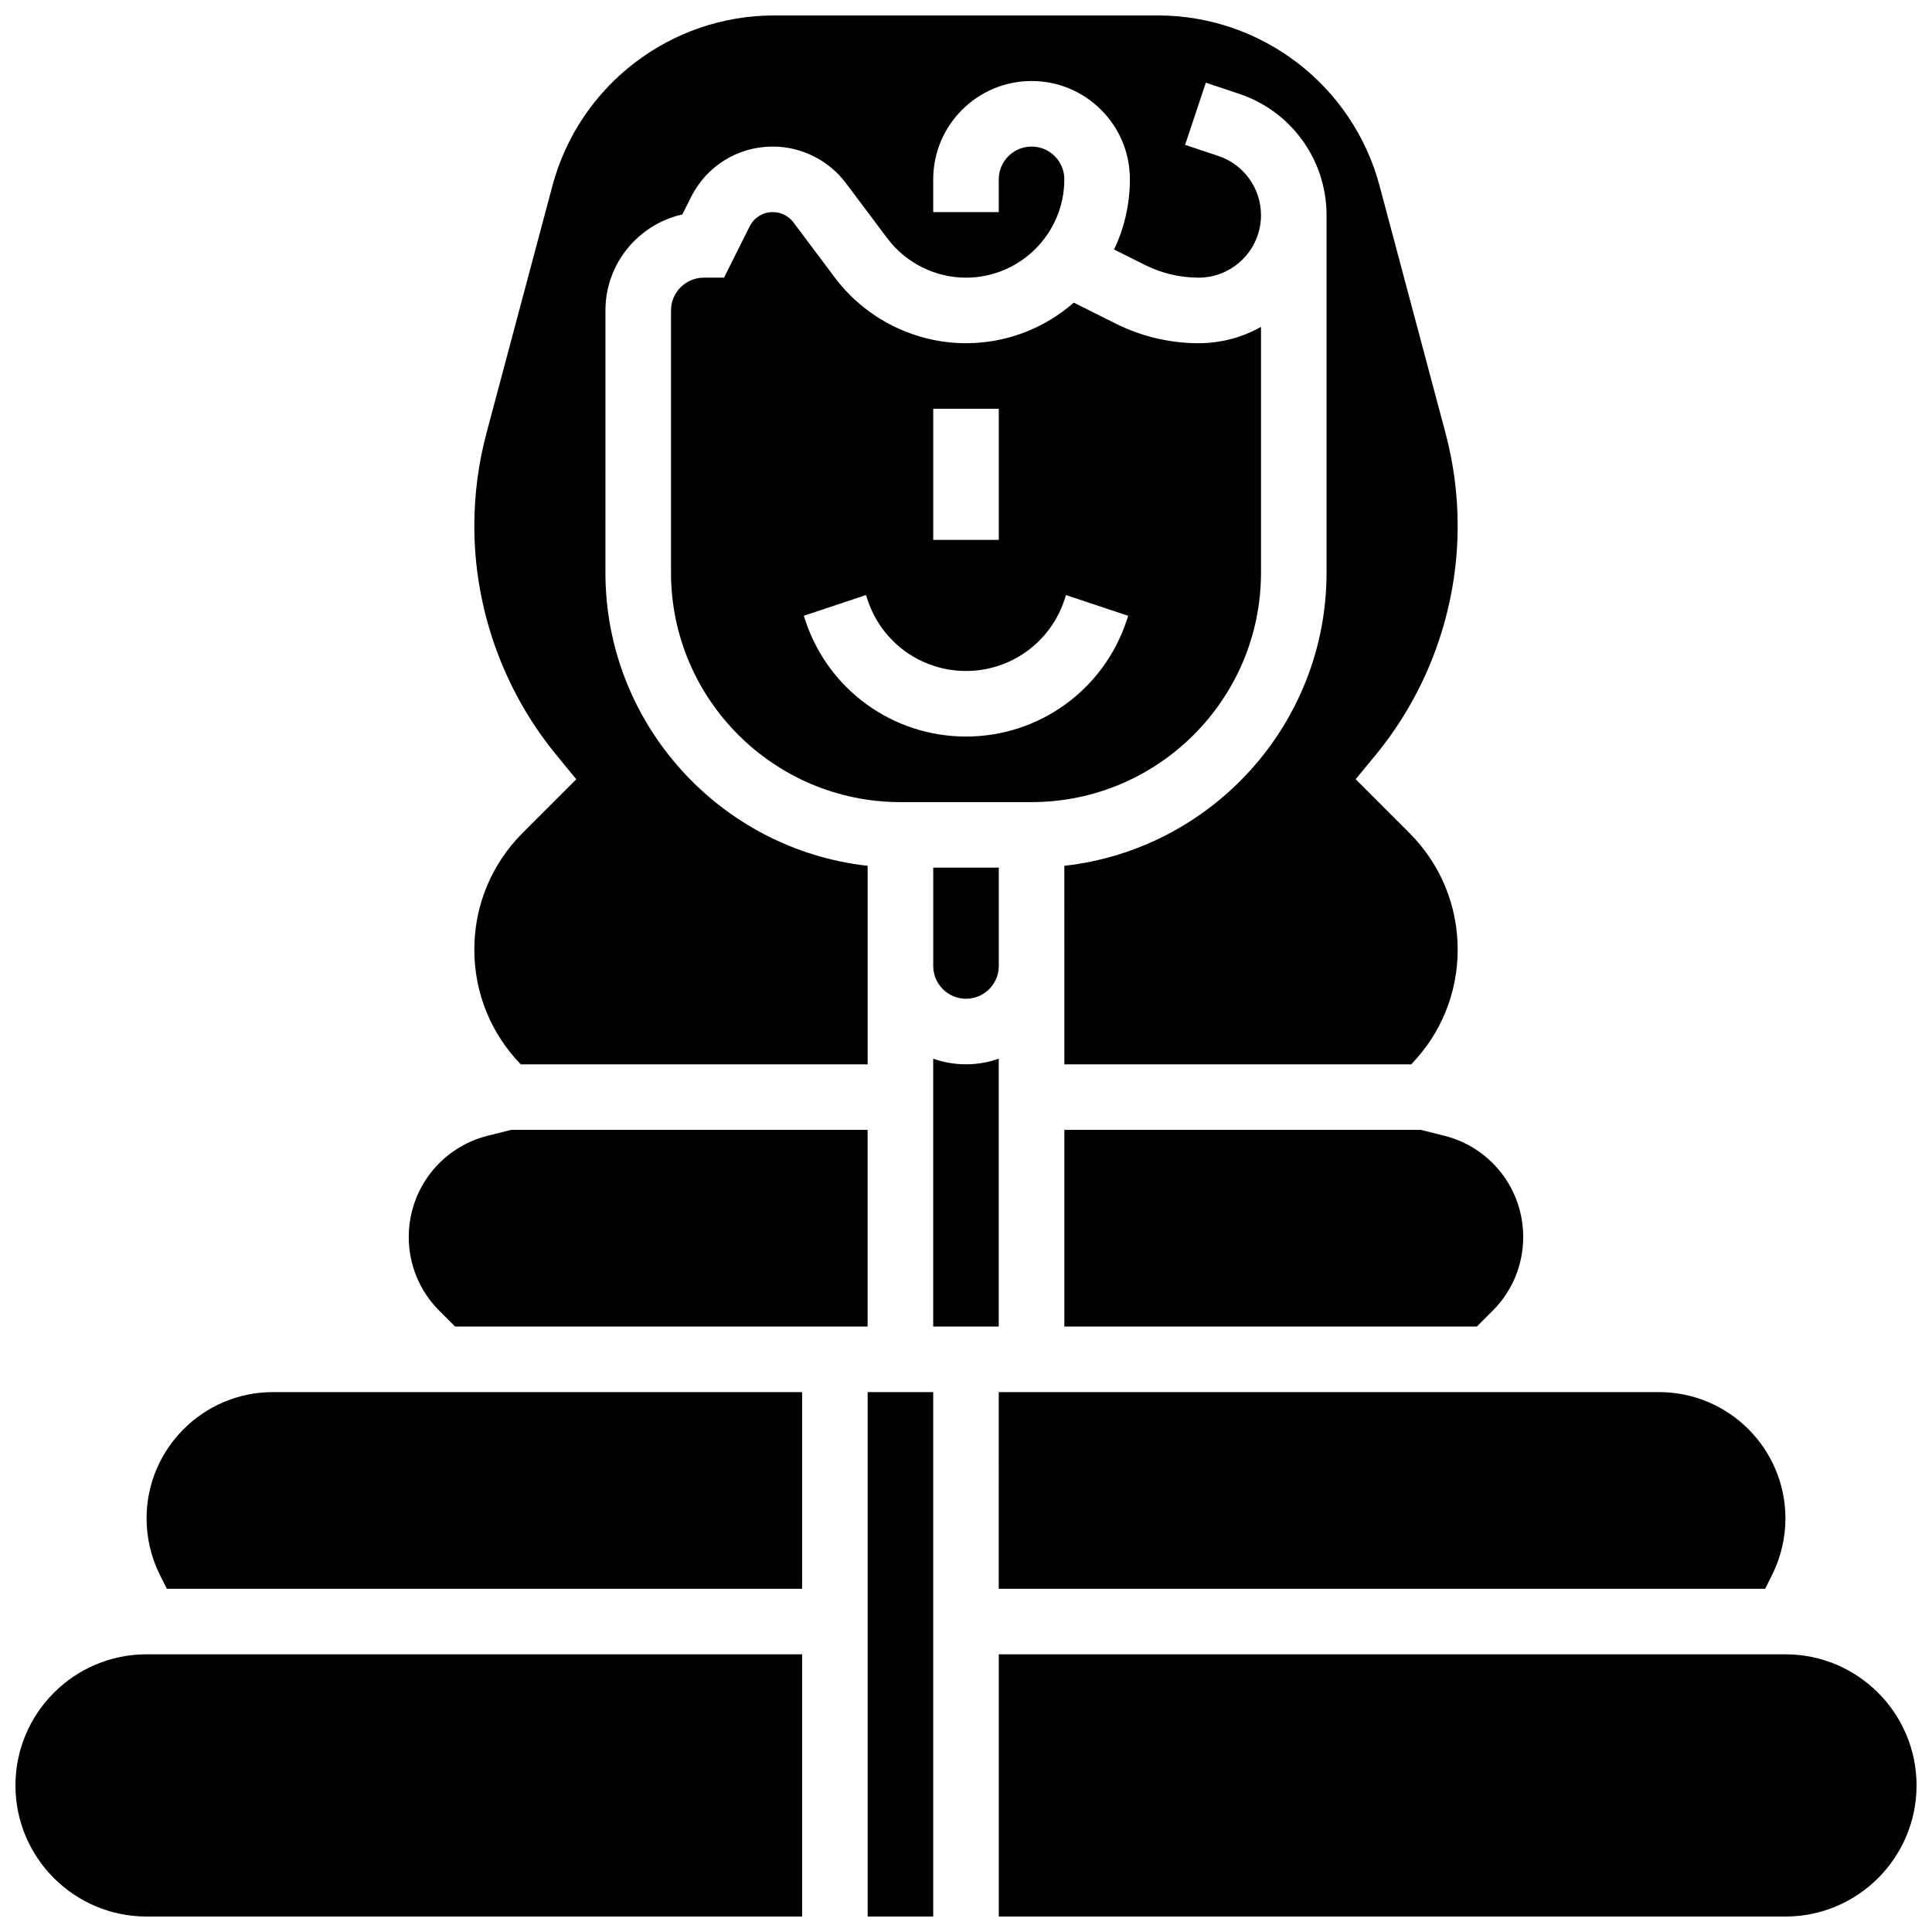
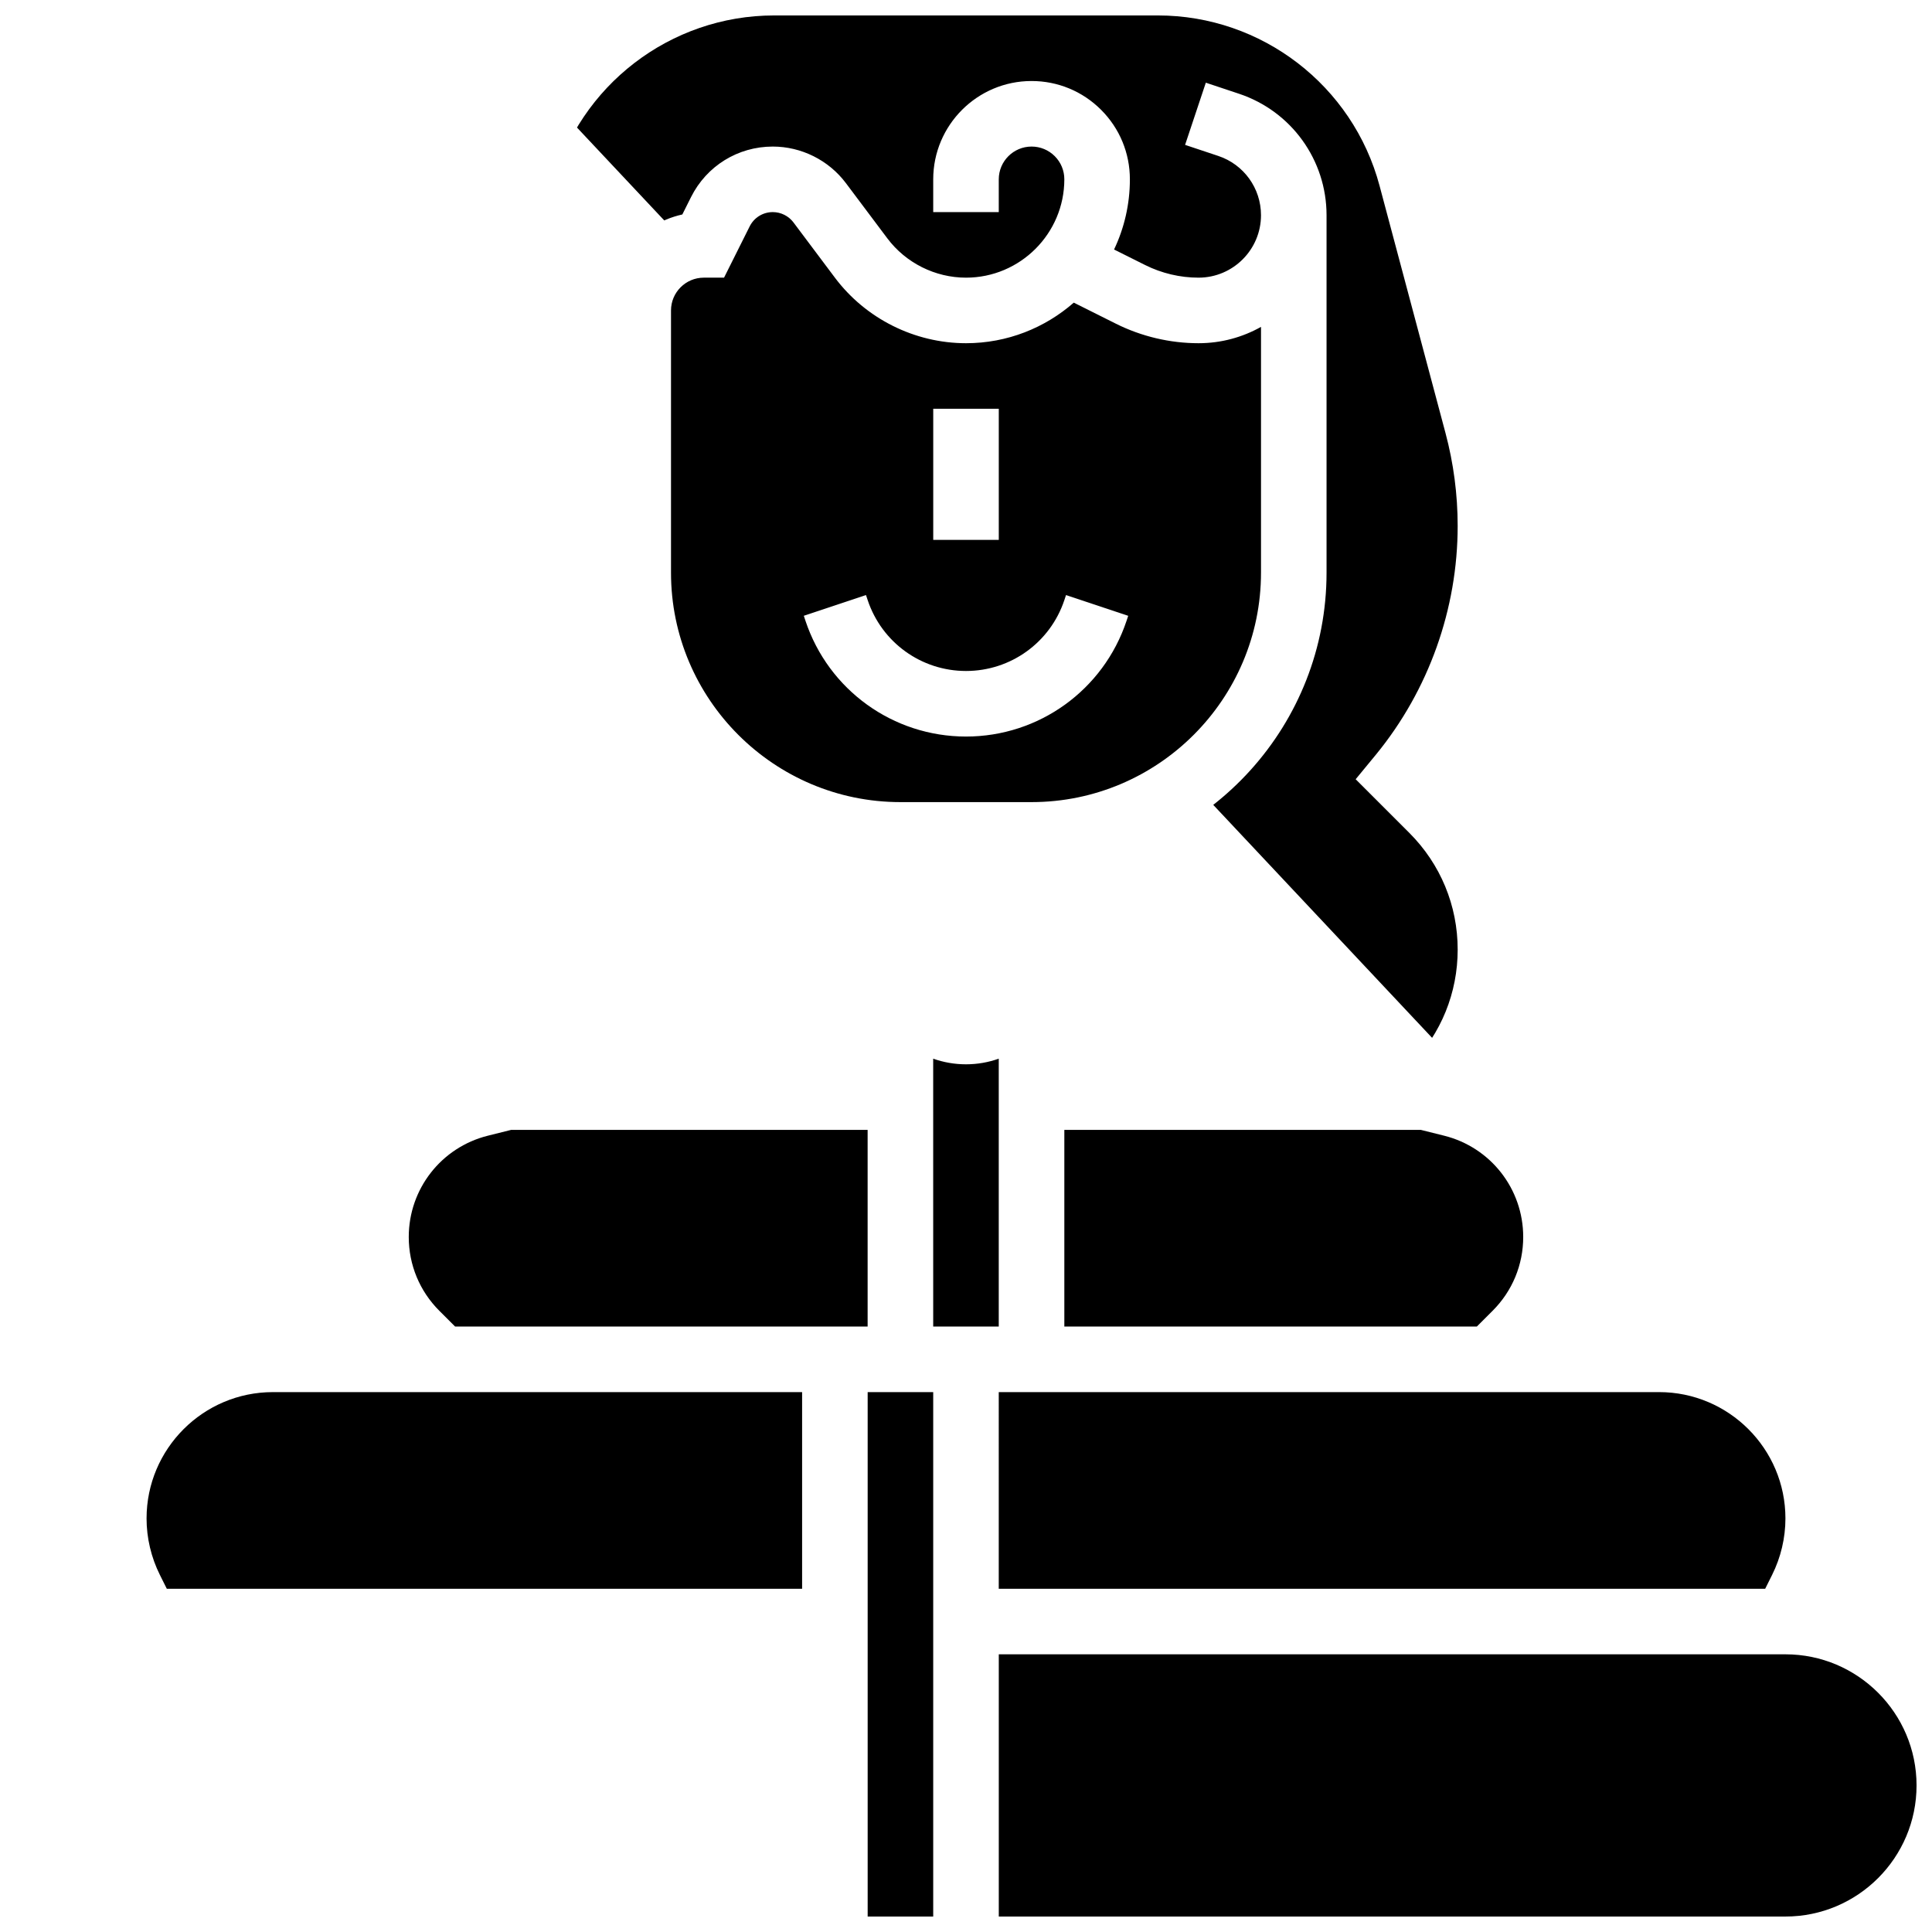
<svg xmlns="http://www.w3.org/2000/svg" width="800px" height="800px" version="1.1" viewBox="144 144 512 512">
  <defs>
    <clipPath id="d">
-       <path d="m269 148.09h262v278.91h-262z" />
+       <path d="m269 148.09h262v278.91z" />
    </clipPath>
    <clipPath id="c">
      <path d="m148.09 582h208.91v69.902h-208.91z" />
    </clipPath>
    <clipPath id="b">
      <path d="m408 582h243.9v69.902h-243.9z" />
    </clipPath>
    <clipPath id="a">
      <path d="m373 512h19v139.9h-19z" />
    </clipPath>
  </defs>
  <path d="m520.54 443.43h-94.48v52.117h109.32l4.184-4.184c5.227-5.227 8.102-12.172 8.102-19.559 0-12.715-8.617-23.75-20.949-26.832z" />
  <path d="m264.61 495.55h109.32v-52.117h-94.48l-6.18 1.543c-12.332 3.086-20.945 14.121-20.945 26.836 0 7.387 2.879 14.332 8.102 19.559z" />
  <g clip-path="url(#d)">
    <path d="m269.7 395.66c0 11.438 4.371 22.203 12.309 30.402h91.926v-52.613c-39.031-4.336-69.492-37.512-69.492-77.684l0.004-69.492c0-12.418 8.73-22.836 20.379-25.438l2.305-4.606c4.129-8.254 12.43-13.387 21.664-13.387 7.586 0 14.828 3.621 19.379 9.691l10.977 14.629c4.894 6.527 12.688 10.422 20.848 10.422 14.367 0 26.059-11.691 26.059-26.059 0-2.324-0.902-4.504-2.543-6.144-1.641-1.637-3.824-2.539-6.144-2.539-4.789 0-8.688 3.898-8.688 8.688v8.688h-17.371v-8.688c0-14.367 11.691-26.059 26.059-26.059 6.961 0 13.504 2.711 18.43 7.633 4.918 4.922 7.629 11.465 7.629 18.426 0 6.652-1.508 12.953-4.191 18.594l8.262 4.129c4.363 2.18 9.246 3.332 14.121 3.332 9.129 0.004 16.555-7.422 16.555-16.551 0-7.137-4.547-13.449-11.316-15.703l-8.801-2.934 5.496-16.48 8.801 2.934c13.871 4.625 23.191 17.559 23.191 32.184v94.73c0 40.172-30.457 73.348-69.492 77.684l0.004 52.613h91.93c7.938-8.199 12.309-18.961 12.309-30.402 0-11.684-4.551-22.668-12.812-30.93l-14.223-14.219 5.434-6.598c13.922-17.02 21.598-38.527 21.598-60.539 0-8.316-1.086-16.605-3.231-24.637l-17.469-65.504c-7.082-26.574-31.242-45.137-58.746-45.137h-101.7c-27.504 0-51.664 18.562-58.75 45.137l-17.469 65.504c-2.144 8.035-3.231 16.324-3.231 24.637 0 21.785 7.539 43.121 21.223 60.07l5.793 7.078-14.207 14.203c-8.258 8.266-12.809 19.25-12.809 30.934z" />
  </g>
  <path d="m408.68 565.04h203.11l1.832-3.668c2.312-4.625 3.535-9.801 3.535-14.973 0-18.457-15.016-33.477-33.477-33.477h-175z" />
-   <path d="m400 408.68c4.789 0 8.688-3.898 8.688-8.688v-26.059h-17.371v26.059c-0.004 4.793 3.894 8.688 8.684 8.688z" />
  <path d="m478.18 295.76v-65.133c-4.898 2.754-10.547 4.328-16.555 4.328-7.559 0-15.129-1.789-21.891-5.168l-11.172-5.586c-7.641 6.688-17.633 10.754-28.559 10.754-13.598 0-26.586-6.496-34.746-17.371l-10.973-14.633c-1.289-1.719-3.34-2.742-5.484-2.742-2.613 0-4.961 1.453-6.129 3.789l-6.793 13.586h-5.367c-4.789 0-8.688 3.898-8.688 8.688v69.492c0 33.527 27.277 60.805 60.805 60.805h34.746c33.527-0.004 60.805-27.281 60.805-60.809zm-86.863-43.43h17.371v34.746h-17.371zm-33.855 56.199-0.445-1.34 16.48-5.492 0.445 1.336c3.746 11.238 14.219 18.785 26.062 18.785 11.84 0 22.312-7.547 26.059-18.781l0.445-1.336 16.48 5.496-0.445 1.336c-6.113 18.336-23.211 30.66-42.539 30.66-19.332 0-36.43-12.324-42.543-30.664z" />
  <g clip-path="url(#c)">
-     <path d="m182.84 582.41c-19.16 0-34.746 15.586-34.746 34.746s15.586 34.746 34.746 34.746h173.73v-69.492z" />
-   </g>
+     </g>
  <g clip-path="url(#b)">
    <path d="m617.16 582.41h-208.47v69.492h208.47c19.16 0 34.746-15.586 34.746-34.746s-15.586-34.746-34.746-34.746z" />
  </g>
  <path d="m408.68 424.56c-2.719 0.965-5.641 1.492-8.688 1.492s-5.969-0.531-8.688-1.492l0.004 70.984h17.371z" />
  <g clip-path="url(#a)">
    <path d="m373.94 512.92h17.371v138.98h-17.371z" />
  </g>
  <path d="m182.84 546.4c0 5.172 1.223 10.348 3.535 14.973l1.832 3.668h168.36v-52.117h-140.25c-18.457 0-33.477 15.02-33.477 33.477z" />
</svg>